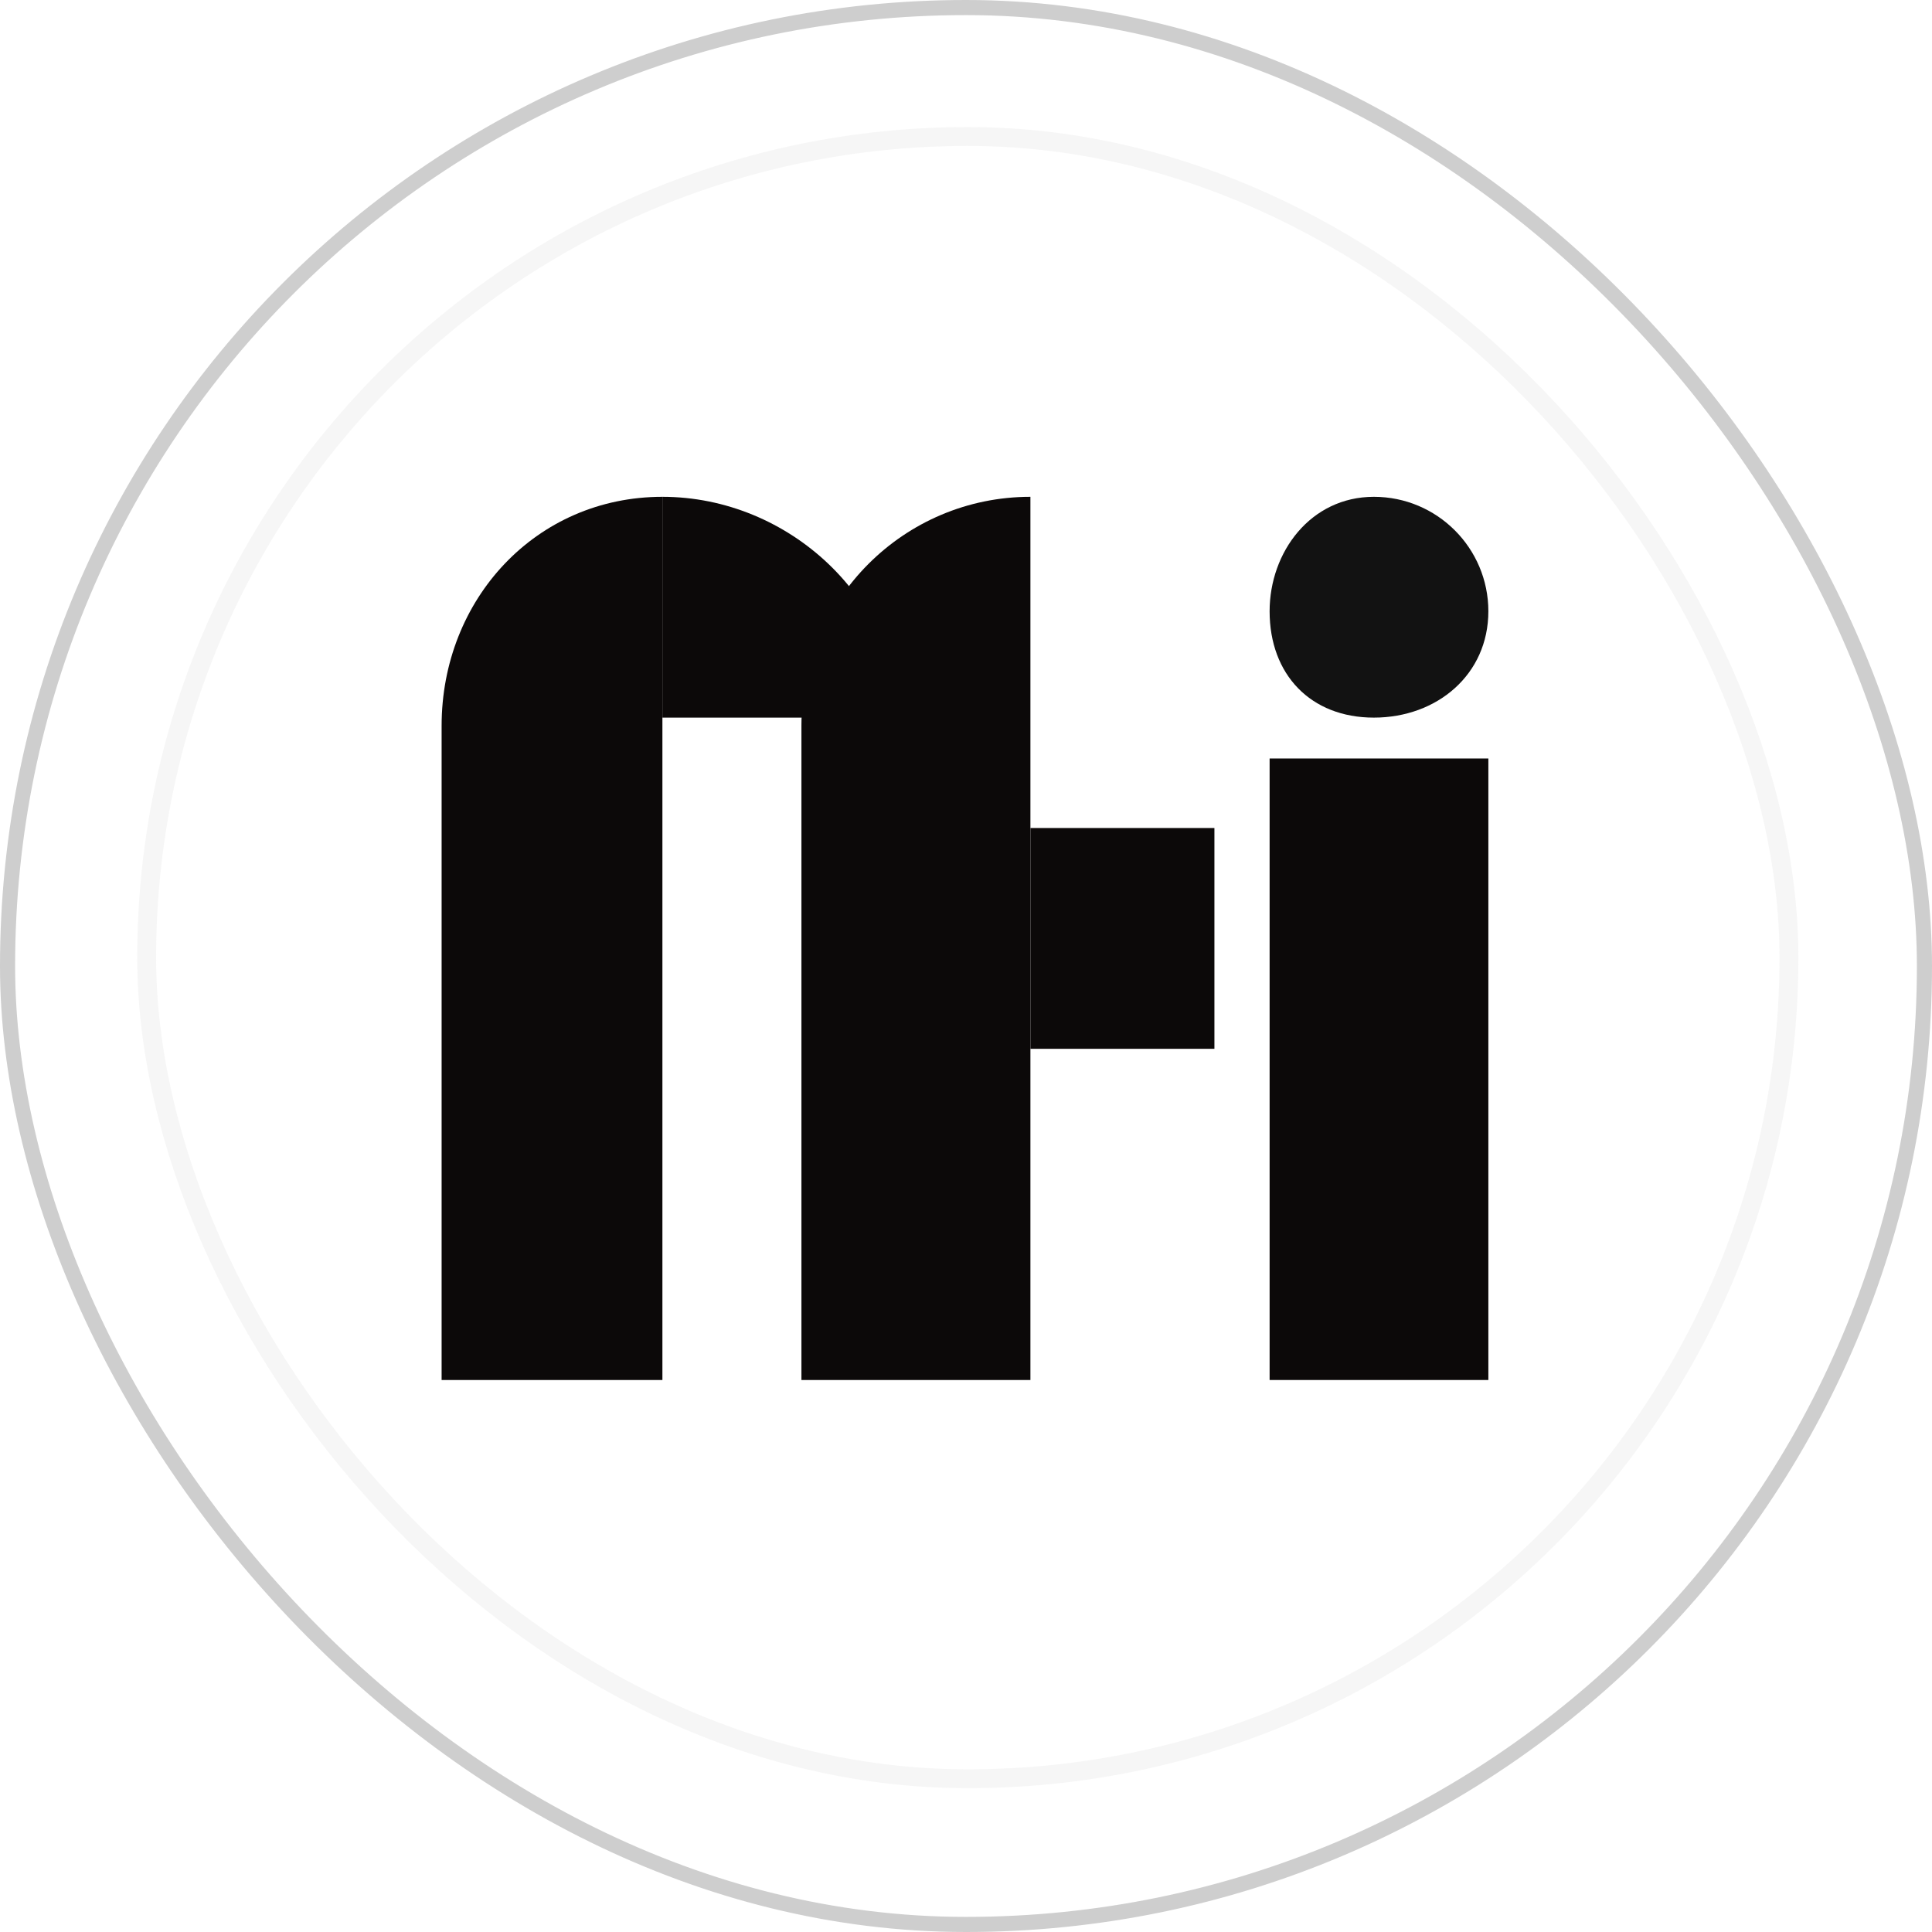
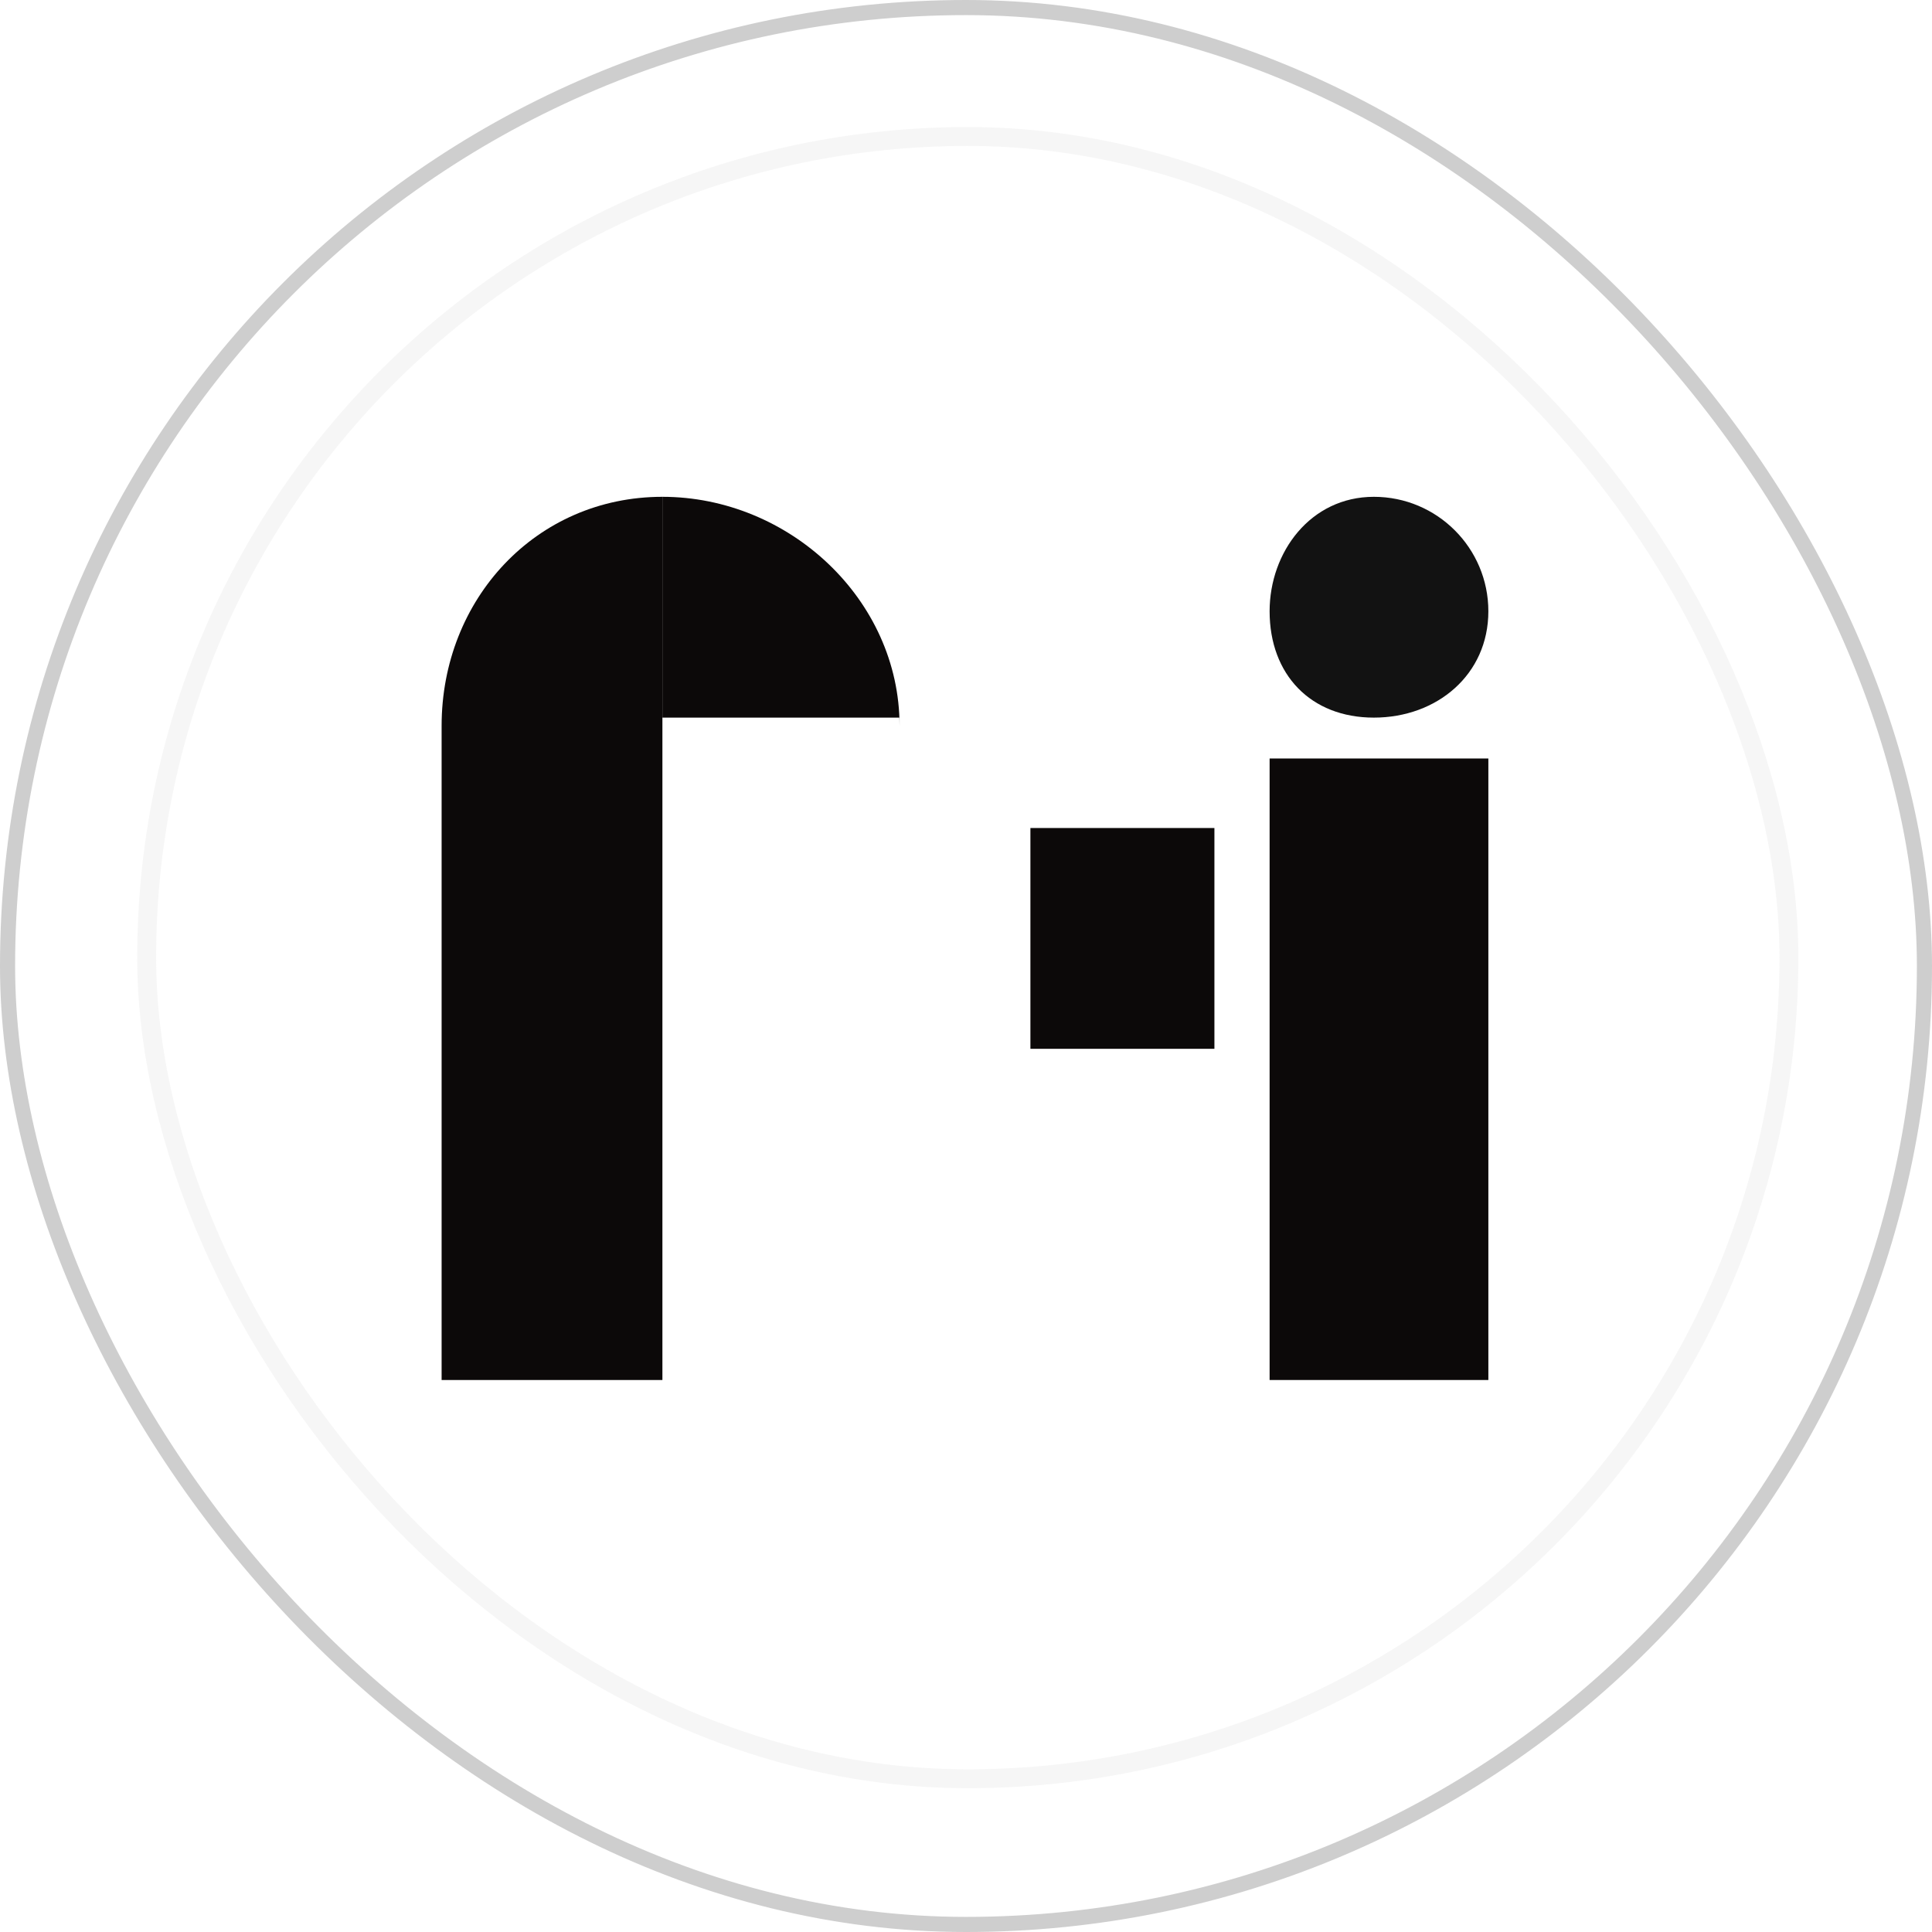
<svg xmlns="http://www.w3.org/2000/svg" width="121" height="121" viewBox="0 0 121 121" fill="none">
  <rect x="0.473" y="0.473" width="120.054" height="120.054" rx="60.027" stroke="#CECECE" stroke-width="0.946" />
  <rect opacity="0.1" x="9.186" y="8.548" width="102.854" height="102.854" rx="51.427" stroke="#A9A9A9" stroke-width="1.182" />
-   <path d="M27.658 45.456C27.658 37.536 33.566 31.115 41.486 31.115V86.429H27.658V45.456Z" fill="#0C0909" />
+   <path d="M27.658 45.456C27.658 37.536 33.566 31.115 41.486 31.115V86.429H27.658V45.456" fill="#0C0909" />
  <path d="M56.339 45.456C56.339 37.536 49.406 31.115 41.486 31.115V44.944H56.339V45.456Z" fill="#0C0909" />
-   <path d="M50.193 45.456C50.193 37.536 56.614 31.115 64.534 31.115V86.429H50.193V45.456Z" fill="#0C0909" />
  <path d="M64.534 51.858H76.058V65.686H64.534V51.858Z" fill="#0C0909" />
  <path d="M79.515 47.504H93.215V86.429H79.515V47.504Z" fill="#0C0909" />
  <path d="M93.215 38.285C93.215 42.245 90.005 44.944 86.044 44.944C82.084 44.944 79.515 42.245 79.515 38.285C79.515 34.572 82.084 31.115 86.044 31.115C90.005 31.115 93.215 34.325 93.215 38.285Z" fill="#121212" />
</svg>